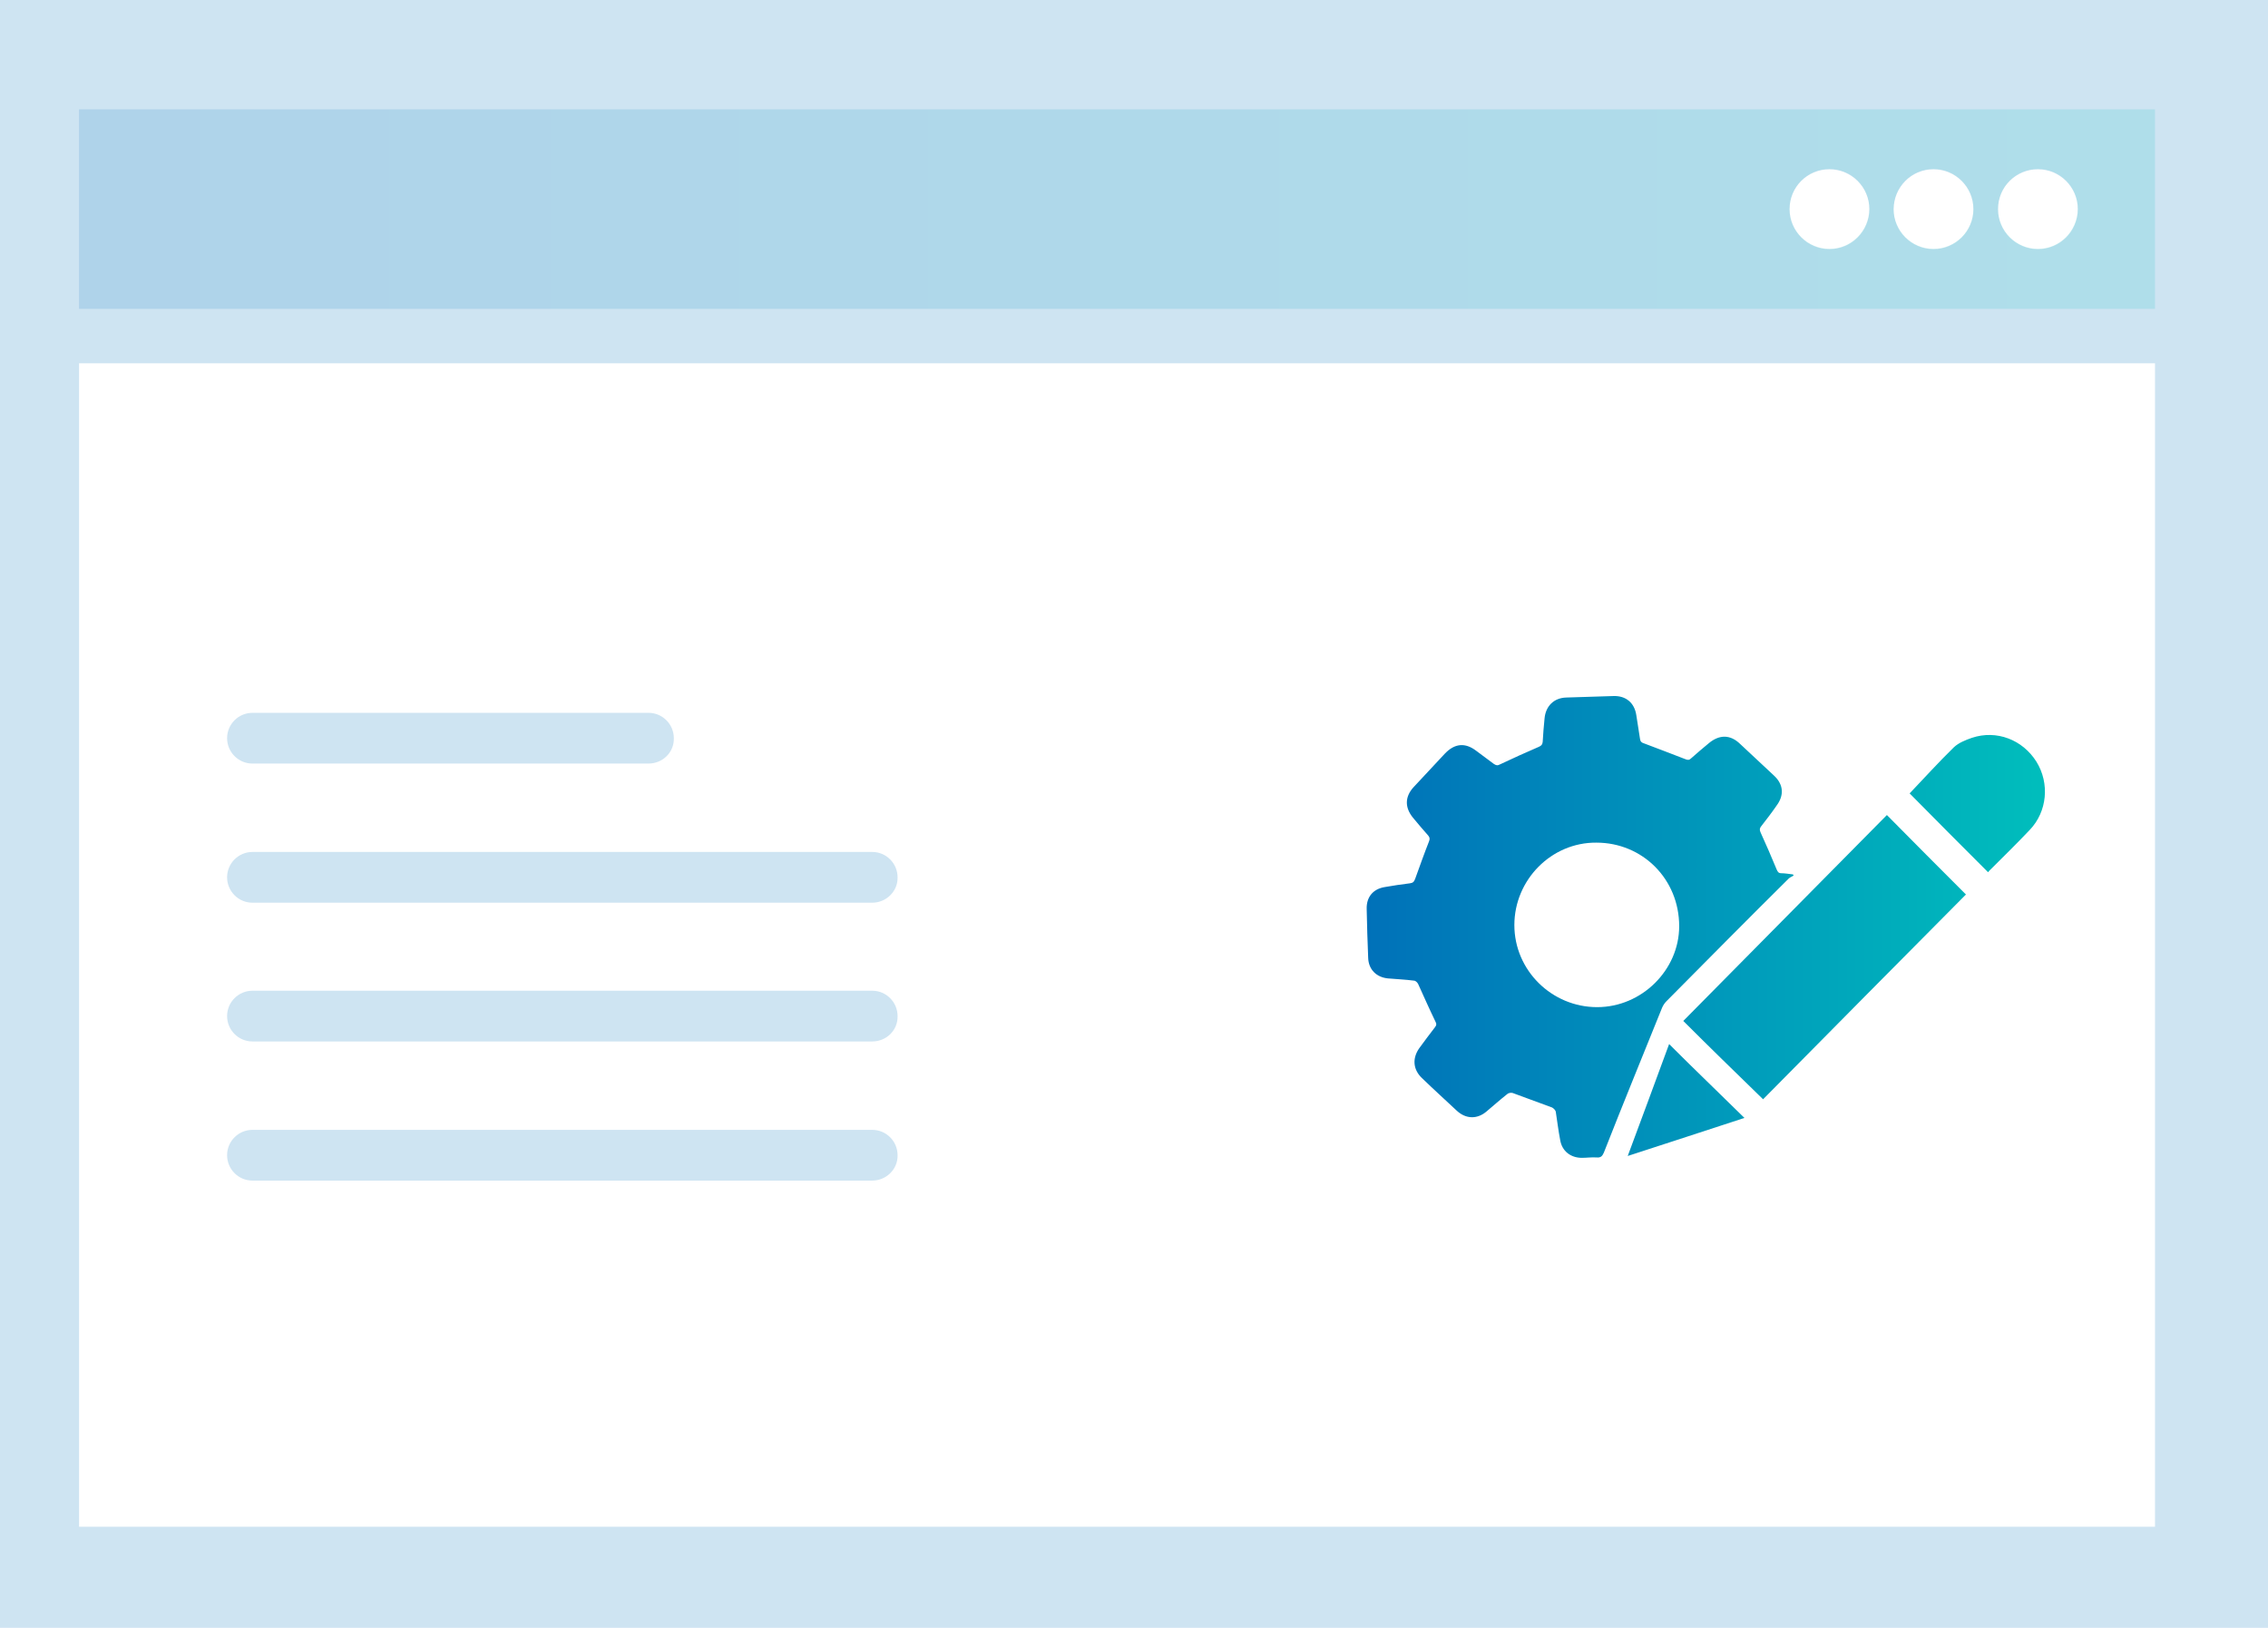
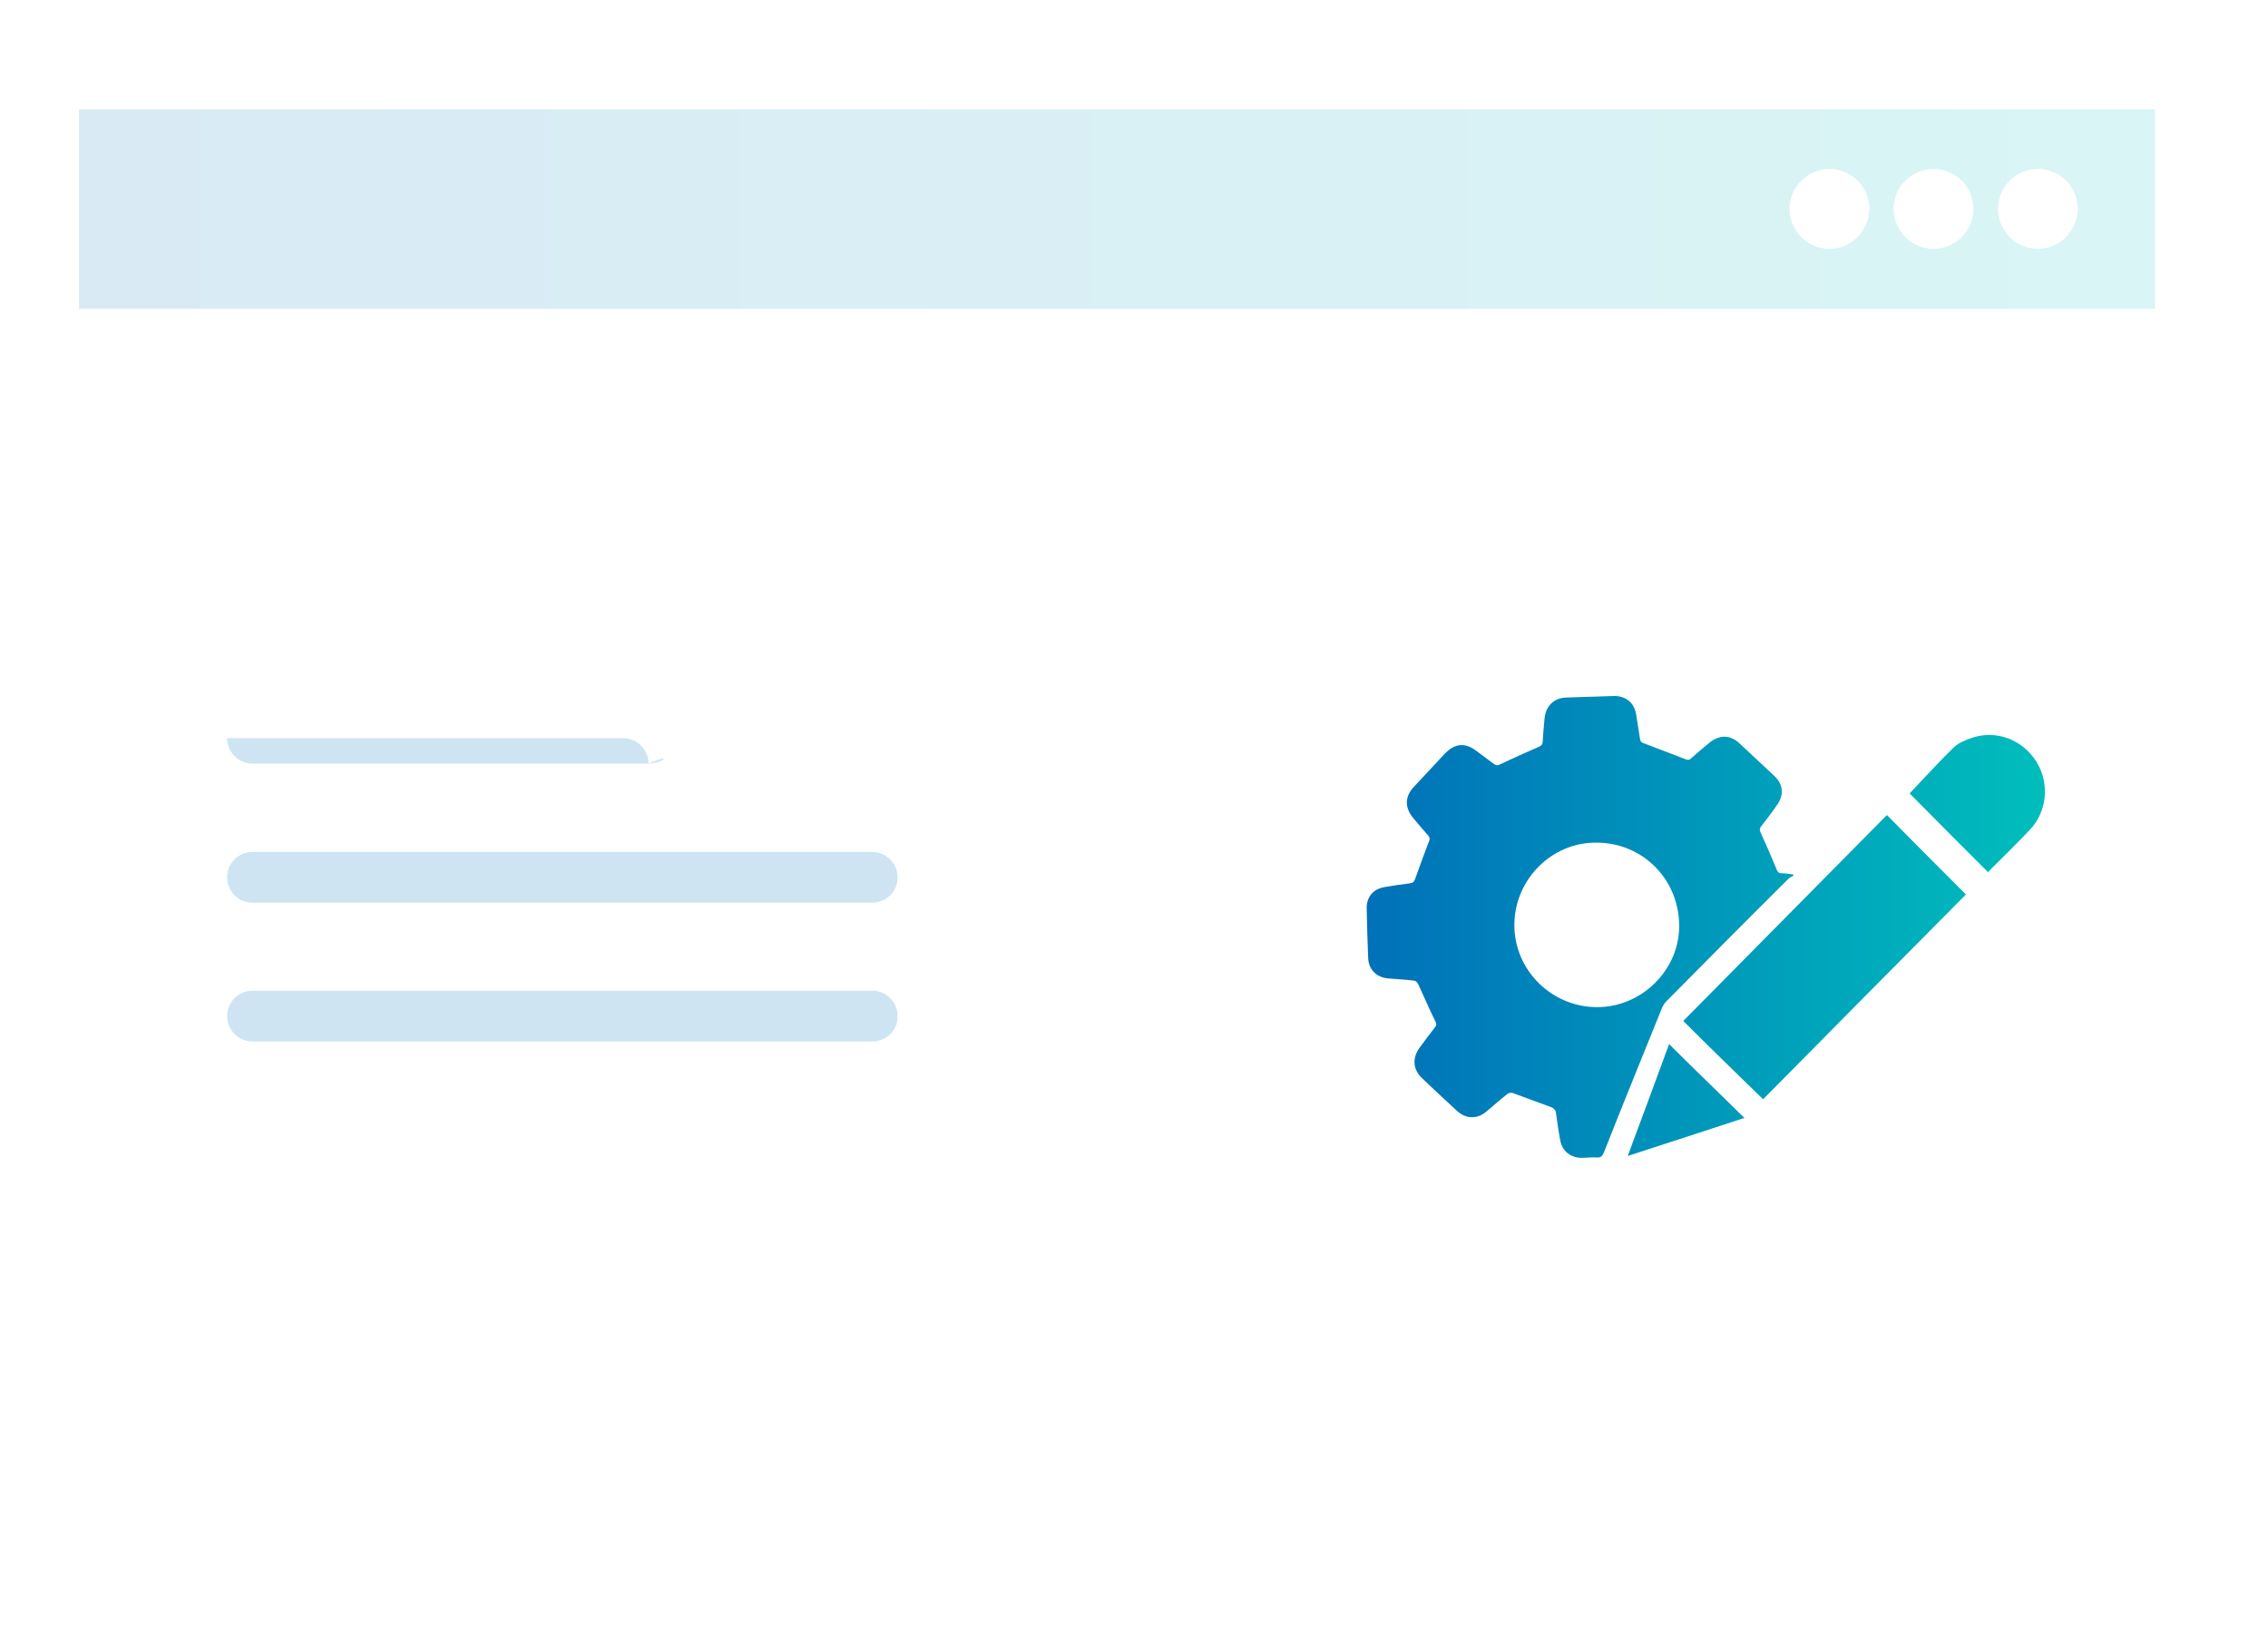
<svg xmlns="http://www.w3.org/2000/svg" version="1.1" id="Layer_1" x="0px" y="0px" viewBox="0 0 608.2 436.4" style="enable-background:new 0 0 608.2 436.4;" xml:space="preserve">
  <style type="text/css">
	.st0{fill:#CEE4F2;}
	.st1{opacity:0.15;}
	.st2{fill:url(#SVGID_1_);}
	.st3{fill:url(#SVGID_00000161607249720843848190000014652304897682487961_);}
</style>
  <g>
    <g>
-       <path class="st0" d="M0,0v436.4h608.2V0H0z M546.5,45.4c5.9,0,10.7,4.8,10.7,10.7c0,5.9-4.8,10.7-10.7,10.7    c-5.9,0-10.7-4.8-10.7-10.7C535.8,50.1,540.6,45.4,546.5,45.4z M518.5,45.4c5.9,0,10.7,4.8,10.7,10.7c0,5.9-4.8,10.7-10.7,10.7    c-5.9,0-10.7-4.8-10.7-10.7C507.9,50.1,512.6,45.4,518.5,45.4z M490.6,45.4c5.9,0,10.7,4.8,10.7,10.7c0,5.9-4.8,10.7-10.7,10.7    c-5.9,0-10.7-4.8-10.7-10.7C479.9,50.1,484.7,45.4,490.6,45.4z M577.9,409.3H21.2V97.4h556.7V409.3z" />
-     </g>
+       </g>
  </g>
  <g>
-     <path class="st0" d="M173.9,204.7H67.7c-3.8,0-6.8-3.1-6.8-6.8v0c0-3.8,3.1-6.8,6.8-6.8h106.2c3.8,0,6.8,3.1,6.8,6.8v0   C180.8,201.7,177.7,204.7,173.9,204.7z" />
+     <path class="st0" d="M173.9,204.7H67.7c-3.8,0-6.8-3.1-6.8-6.8v0h106.2c3.8,0,6.8,3.1,6.8,6.8v0   C180.8,201.7,177.7,204.7,173.9,204.7z" />
    <path class="st0" d="M233.9,242H67.7c-3.8,0-6.8-3.1-6.8-6.8v0c0-3.8,3.1-6.8,6.8-6.8h166.2c3.8,0,6.8,3.1,6.8,6.8v0   C240.8,238.9,237.7,242,233.9,242z" />
    <path class="st0" d="M233.9,279.2H67.7c-3.8,0-6.8-3.1-6.8-6.8l0,0c0-3.8,3.1-6.8,6.8-6.8h166.2c3.8,0,6.8,3.1,6.8,6.8l0,0   C240.8,276.2,237.7,279.2,233.9,279.2z" />
-     <path class="st0" d="M233.9,316.5H67.7c-3.8,0-6.8-3.1-6.8-6.8v0c0-3.8,3.1-6.8,6.8-6.8h166.2c3.8,0,6.8,3.1,6.8,6.8v0   C240.8,313.4,237.7,316.5,233.9,316.5z" />
  </g>
  <g>
    <g class="st1">
      <linearGradient id="SVGID_1_" gradientUnits="userSpaceOnUse" x1="21.212" y1="56.034" x2="577.879" y2="56.034">
        <stop offset="0" style="stop-color:#0071B9" />
        <stop offset="1" style="stop-color:#00BEBC" />
      </linearGradient>
      <path class="st2" d="M21.2,29.3v53.5h556.7V29.3H21.2z M490.6,66.7c-5.9,0-10.7-4.8-10.7-10.7c0-5.9,4.8-10.7,10.7-10.7    c5.9,0,10.7,4.8,10.7,10.7C501.2,61.9,496.5,66.7,490.6,66.7z M518.5,66.7c-5.9,0-10.7-4.8-10.7-10.7c0-5.9,4.8-10.7,10.7-10.7    c5.9,0,10.7,4.8,10.7,10.7C529.2,61.9,524.4,66.7,518.5,66.7z M546.5,66.7c-5.9,0-10.7-4.8-10.7-10.7c0-5.9,4.8-10.7,10.7-10.7    c5.9,0,10.7,4.8,10.7,10.7C557.1,61.9,552.4,66.7,546.5,66.7z" />
    </g>
  </g>
  <linearGradient id="SVGID_00000102542684111007350610000012524141613714695297_" gradientUnits="userSpaceOnUse" x1="366.466" y1="248.407" x2="548.367" y2="248.407">
    <stop offset="0" style="stop-color:#0071B9" />
    <stop offset="1" style="stop-color:#00BEBC" />
  </linearGradient>
  <path style="fill:url(#SVGID_00000102542684111007350610000012524141613714695297_);" d="M481,234.7c-0.4,0.3-1,0.5-1.3,0.8  c-11,10.9-21.9,21.9-32.8,32.9c-0.5,0.5-0.9,1.1-1.2,1.8c-5.2,12.9-10.5,25.8-15.6,38.8c-0.4,0.9-0.8,1.4-1.9,1.3  c-1.3-0.1-2.7,0.1-4,0.1c-3,0-5.3-1.8-5.8-4.7c-0.5-2.6-0.8-5.1-1.2-7.7c-0.1-0.4-0.6-0.9-1-1.1c-3.5-1.3-7-2.6-10.6-3.9  c-0.4-0.1-1.1,0-1.4,0.3c-1.9,1.5-3.7,3.1-5.6,4.7c-2.5,2.1-5.5,2-7.9-0.2c-3.1-2.9-6.3-5.8-9.4-8.8c-2.4-2.3-2.6-5.3-0.7-8  c1.4-1.9,2.8-3.8,4.2-5.6c0.4-0.5,0.5-0.9,0.1-1.6c-1.6-3.3-3.1-6.7-4.6-10c-0.2-0.4-0.7-0.9-1.1-0.9c-2.3-0.3-4.7-0.4-7-0.6  c-3.1-0.3-5.2-2.4-5.3-5.5c-0.2-4.4-0.3-8.7-0.4-13.1c-0.1-3.2,1.7-5.4,4.9-5.9c2.2-0.4,4.4-0.7,6.7-1c0.8-0.1,1.1-0.4,1.4-1.2  c1.2-3.3,2.4-6.7,3.7-10c0.3-0.7,0.2-1.1-0.2-1.6c-1.4-1.6-2.8-3.2-4.1-4.8c-2.2-2.7-2.2-5.6,0.2-8.2c2.8-3,5.6-6,8.4-9  c2.6-2.7,5.4-3,8.4-0.7c1.6,1.2,3.1,2.3,4.7,3.5c0.6,0.4,1,0.5,1.7,0.1c3.4-1.6,6.9-3.2,10.4-4.7c0.6-0.3,0.9-0.5,1-1.3  c0.1-2.1,0.3-4.2,0.5-6.3c0.3-3.3,2.5-5.5,5.8-5.6c4.2-0.1,8.5-0.3,12.7-0.4c3.3-0.1,5.6,1.8,6.1,5.1c0.3,2.1,0.7,4.3,1,6.4  c0.1,0.7,0.4,1,1.1,1.2c3.7,1.4,7.4,2.8,11,4.2c0.7,0.3,1.1,0.3,1.6-0.2c1.6-1.4,3.2-2.8,4.8-4.1c2.8-2.3,5.7-2.3,8.3,0.2  c3,2.8,6.1,5.7,9.1,8.5c2.6,2.4,2.8,5.3,0.7,8.1c-1.3,1.9-2.7,3.7-4.1,5.5c-0.4,0.5-0.5,0.9-0.2,1.6c1.5,3.3,2.9,6.5,4.3,9.9  c0.3,0.7,0.5,1.1,1.3,1.1c1,0,2,0.2,3,0.3C480.8,234.4,480.9,234.5,481,234.7z M406.1,248c0,12.1,10,22,22.2,22c12,0,22-10,22-21.7  c0-12.6-9.8-22.4-22.2-22.4C416,225.8,406.1,235.9,406.1,248z M472.8,294.7c18.3-18.5,36.4-36.8,54.4-54.9c-6.9-6.9-14-14-21.2-21.3  c-18.1,18.3-36.3,36.7-54.6,55.2C458.3,280.6,465.5,287.6,472.8,294.7z M533.1,233.8c0.1,0,0.2-0.1,0.3-0.3c3.6-3.6,7.3-7.2,10.9-11  c4.7-4.9,5.4-12.5,1.8-18.3c-3.7-5.9-10.7-8.6-17.3-6.4c-1.7,0.6-3.5,1.3-4.8,2.5c-4.1,4-8,8.3-11.9,12.4  C518.9,219.6,526,226.7,533.1,233.8z M467.8,299.7c-6.8-6.7-13.5-13.1-20.2-19.8c-3.7,10-7.3,19.9-11.1,30  C447.1,306.5,457.3,303.1,467.8,299.7z" />
</svg>